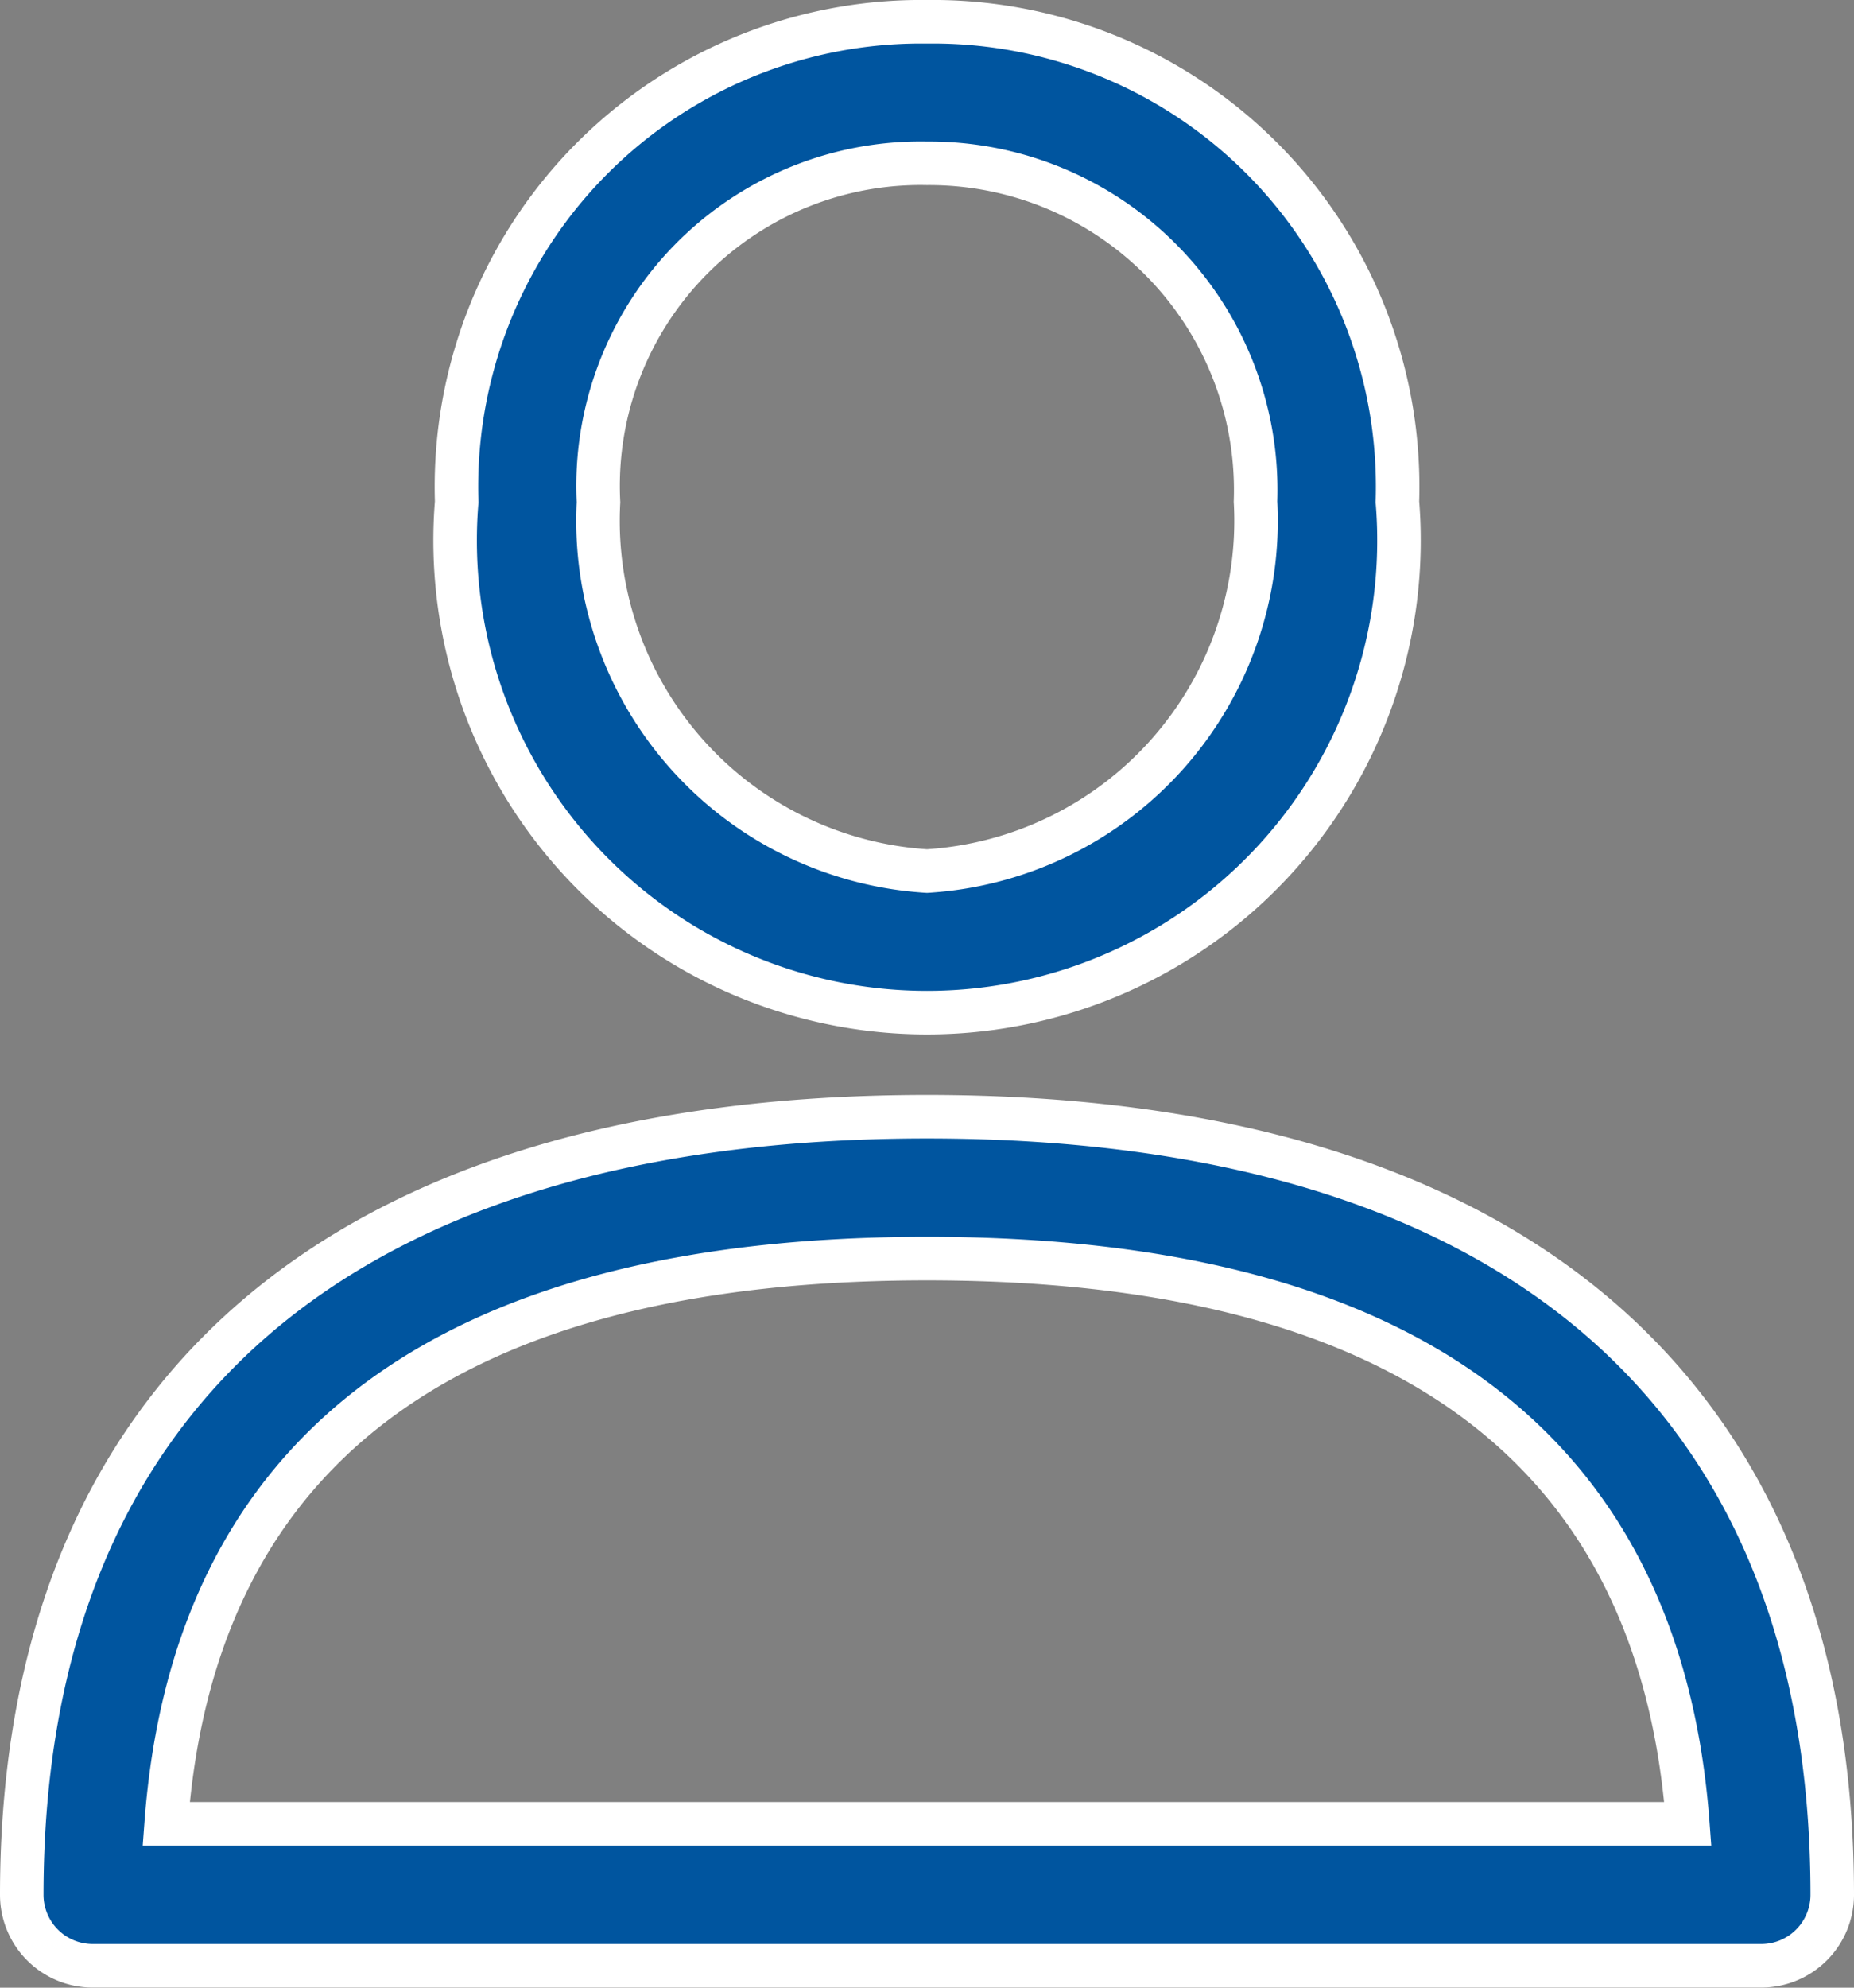
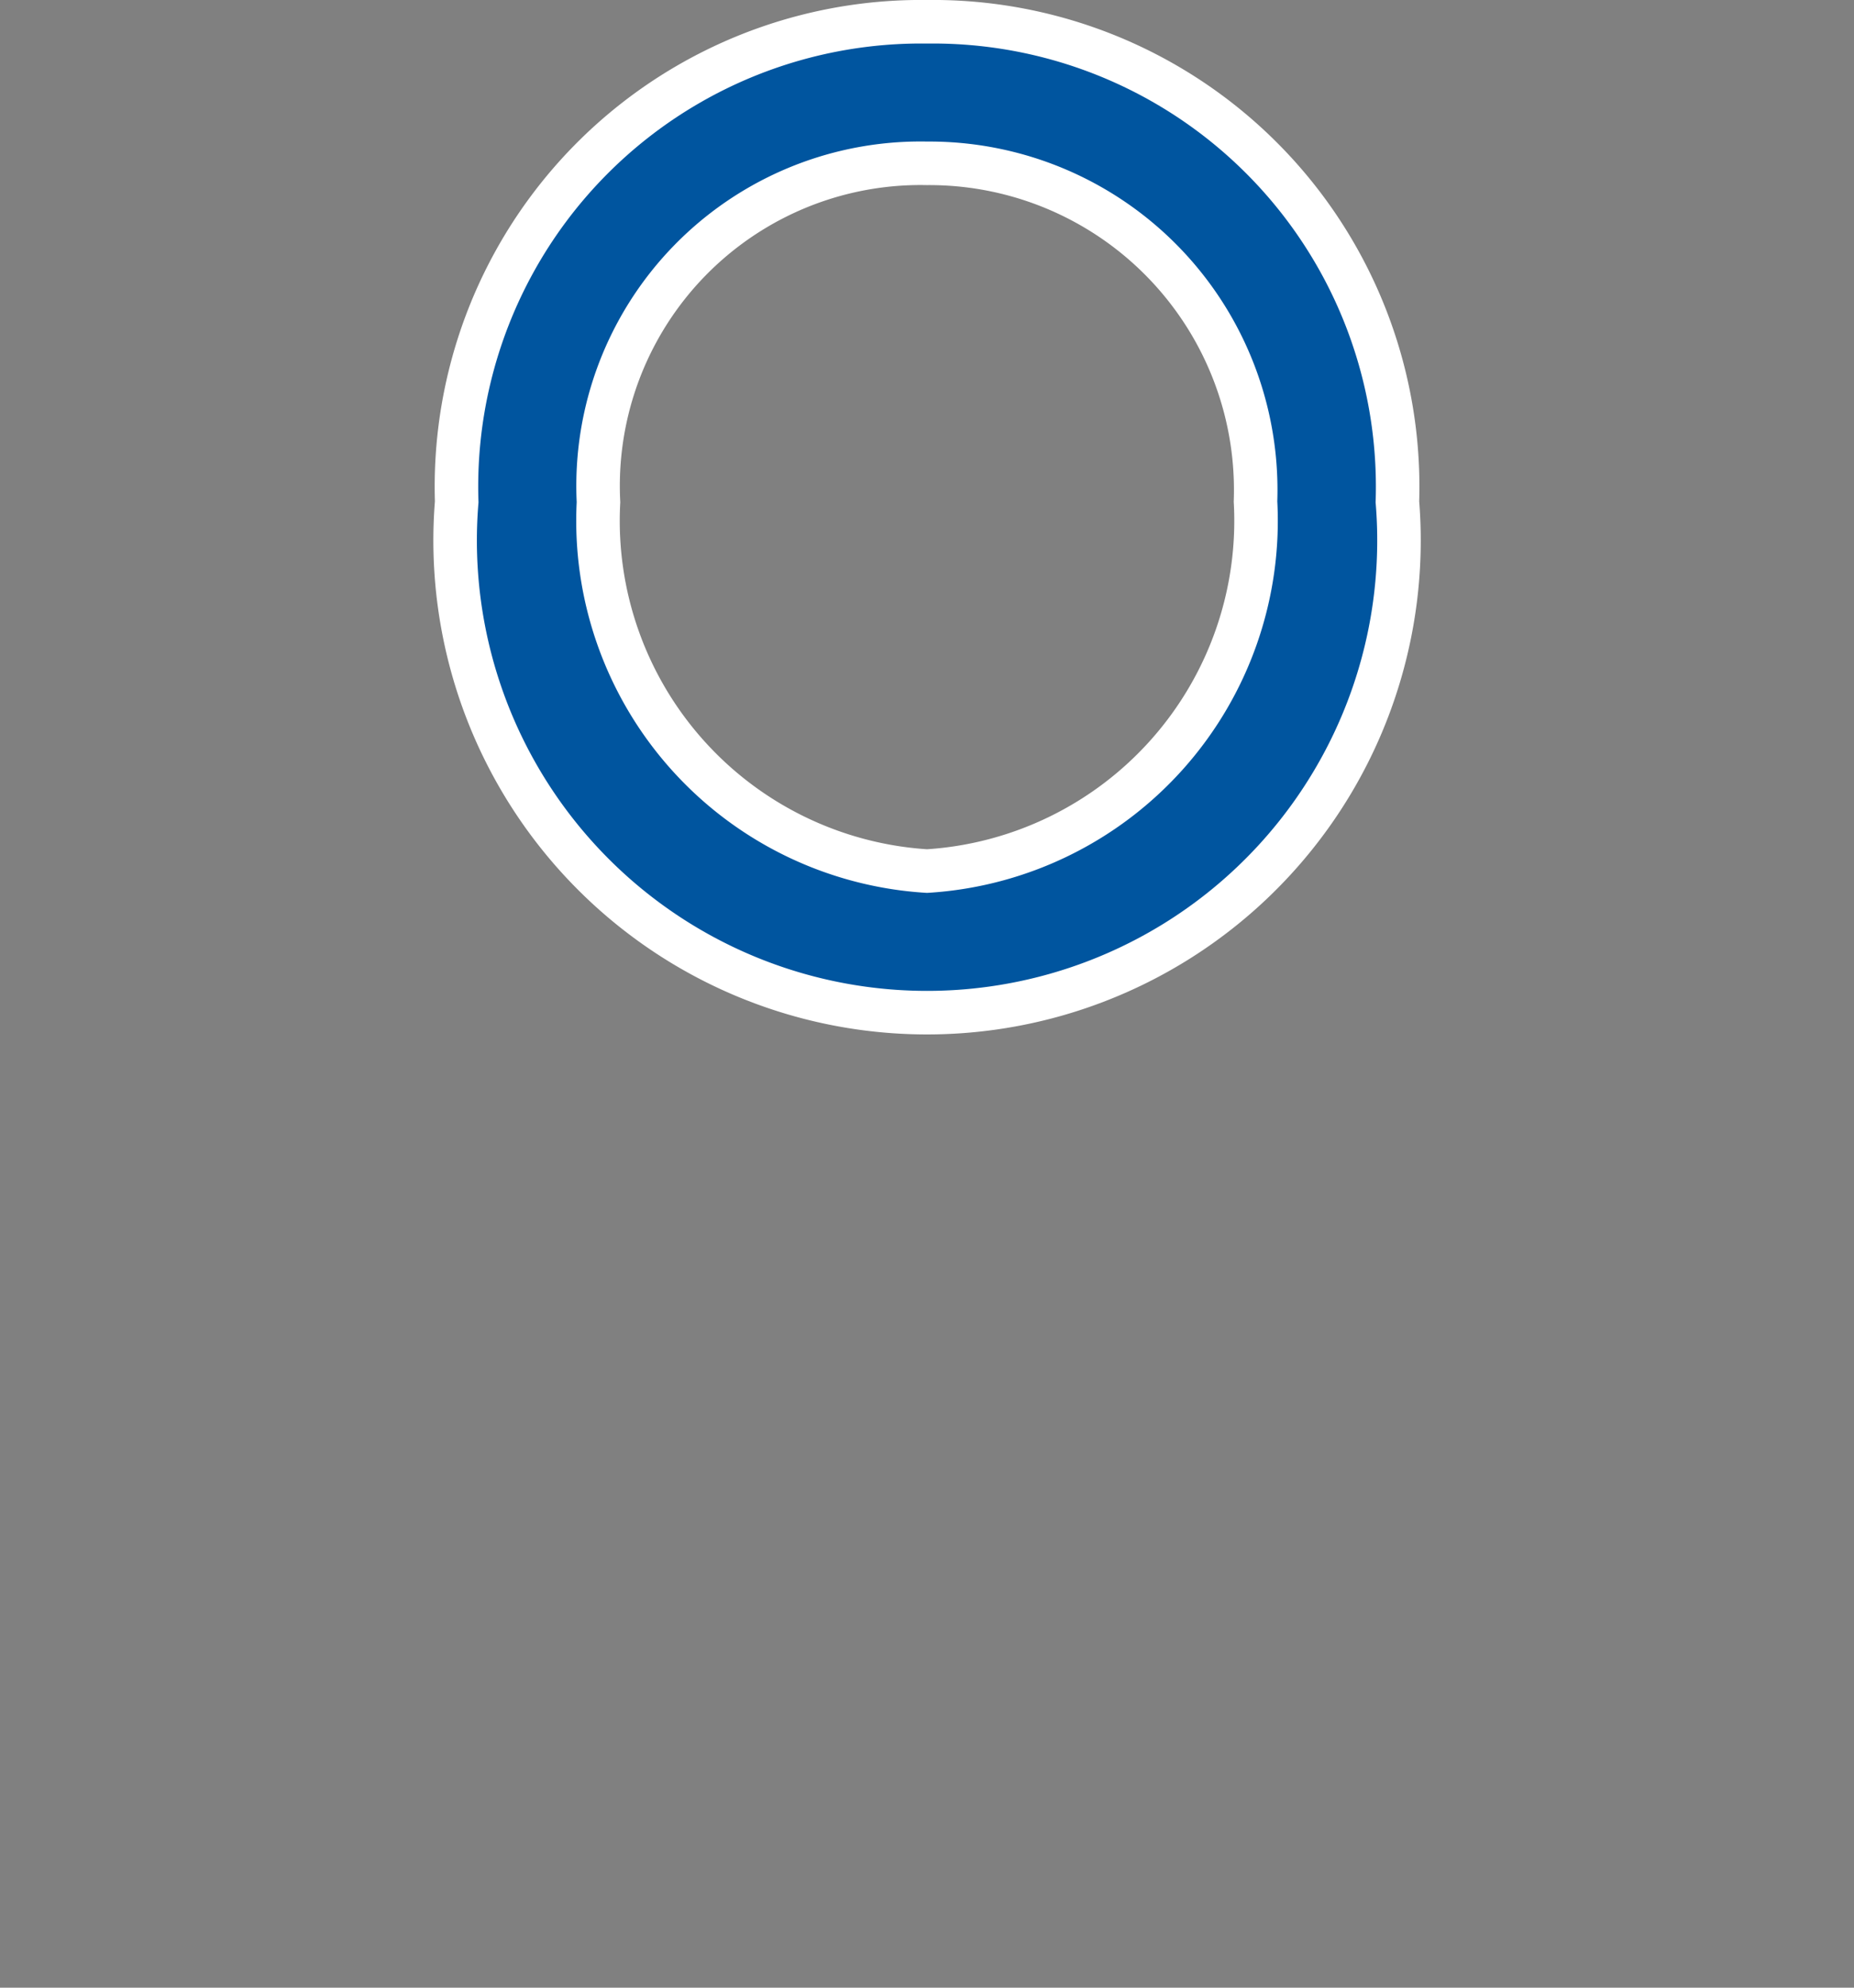
<svg xmlns="http://www.w3.org/2000/svg" width="17.038" height="18.255" viewBox="0 0 17.038 18.255">
  <rect x="0" y="0" width="17.038" height="18.255" fill="#808080" stroke="none" />
  <g id="user_2_" data-name="user (2)" transform="translate(-17.24 0.2)">
    <g id="Group_989" data-name="Group 989" transform="translate(17.44 10.056)">
      <g id="Group_988" data-name="Group 988">
-         <path id="Path_709" data-name="Path 709" d="M25.759,288.389c-5.364,0-8.319,2.538-8.319,7.146a.652.652,0,0,0,.652.652H33.426a.652.652,0,0,0,.652-.652C34.078,290.927,31.123,288.389,25.759,288.389Zm-6.992,6.494c.256-3.445,2.605-5.191,6.992-5.191s6.736,1.746,6.992,5.191Z" transform="translate(-17.44 -288.389)" fill="#00559f" stroke="#fff" stroke-width="0.4" />
-       </g>
+         </g>
    </g>
    <g id="Group_991" data-name="Group 991" transform="translate(21.437)">
      <g id="Group_990" data-name="Group 990">
        <path id="Path_710" data-name="Path 710" d="M136.371,0a4.27,4.27,0,0,0-4.322,4.409,4.337,4.337,0,1,0,8.645,0A4.271,4.271,0,0,0,136.371,0Zm0,7.8a3.223,3.223,0,0,1-3.019-3.388A2.963,2.963,0,0,1,136.371,1.3a3,3,0,0,1,3.019,3.106A3.223,3.223,0,0,1,136.371,7.8Z" transform="translate(-132.049)" fill="#00559f" stroke="#fff" stroke-width="0.4" />
      </g>
    </g>
  </g>
</svg>